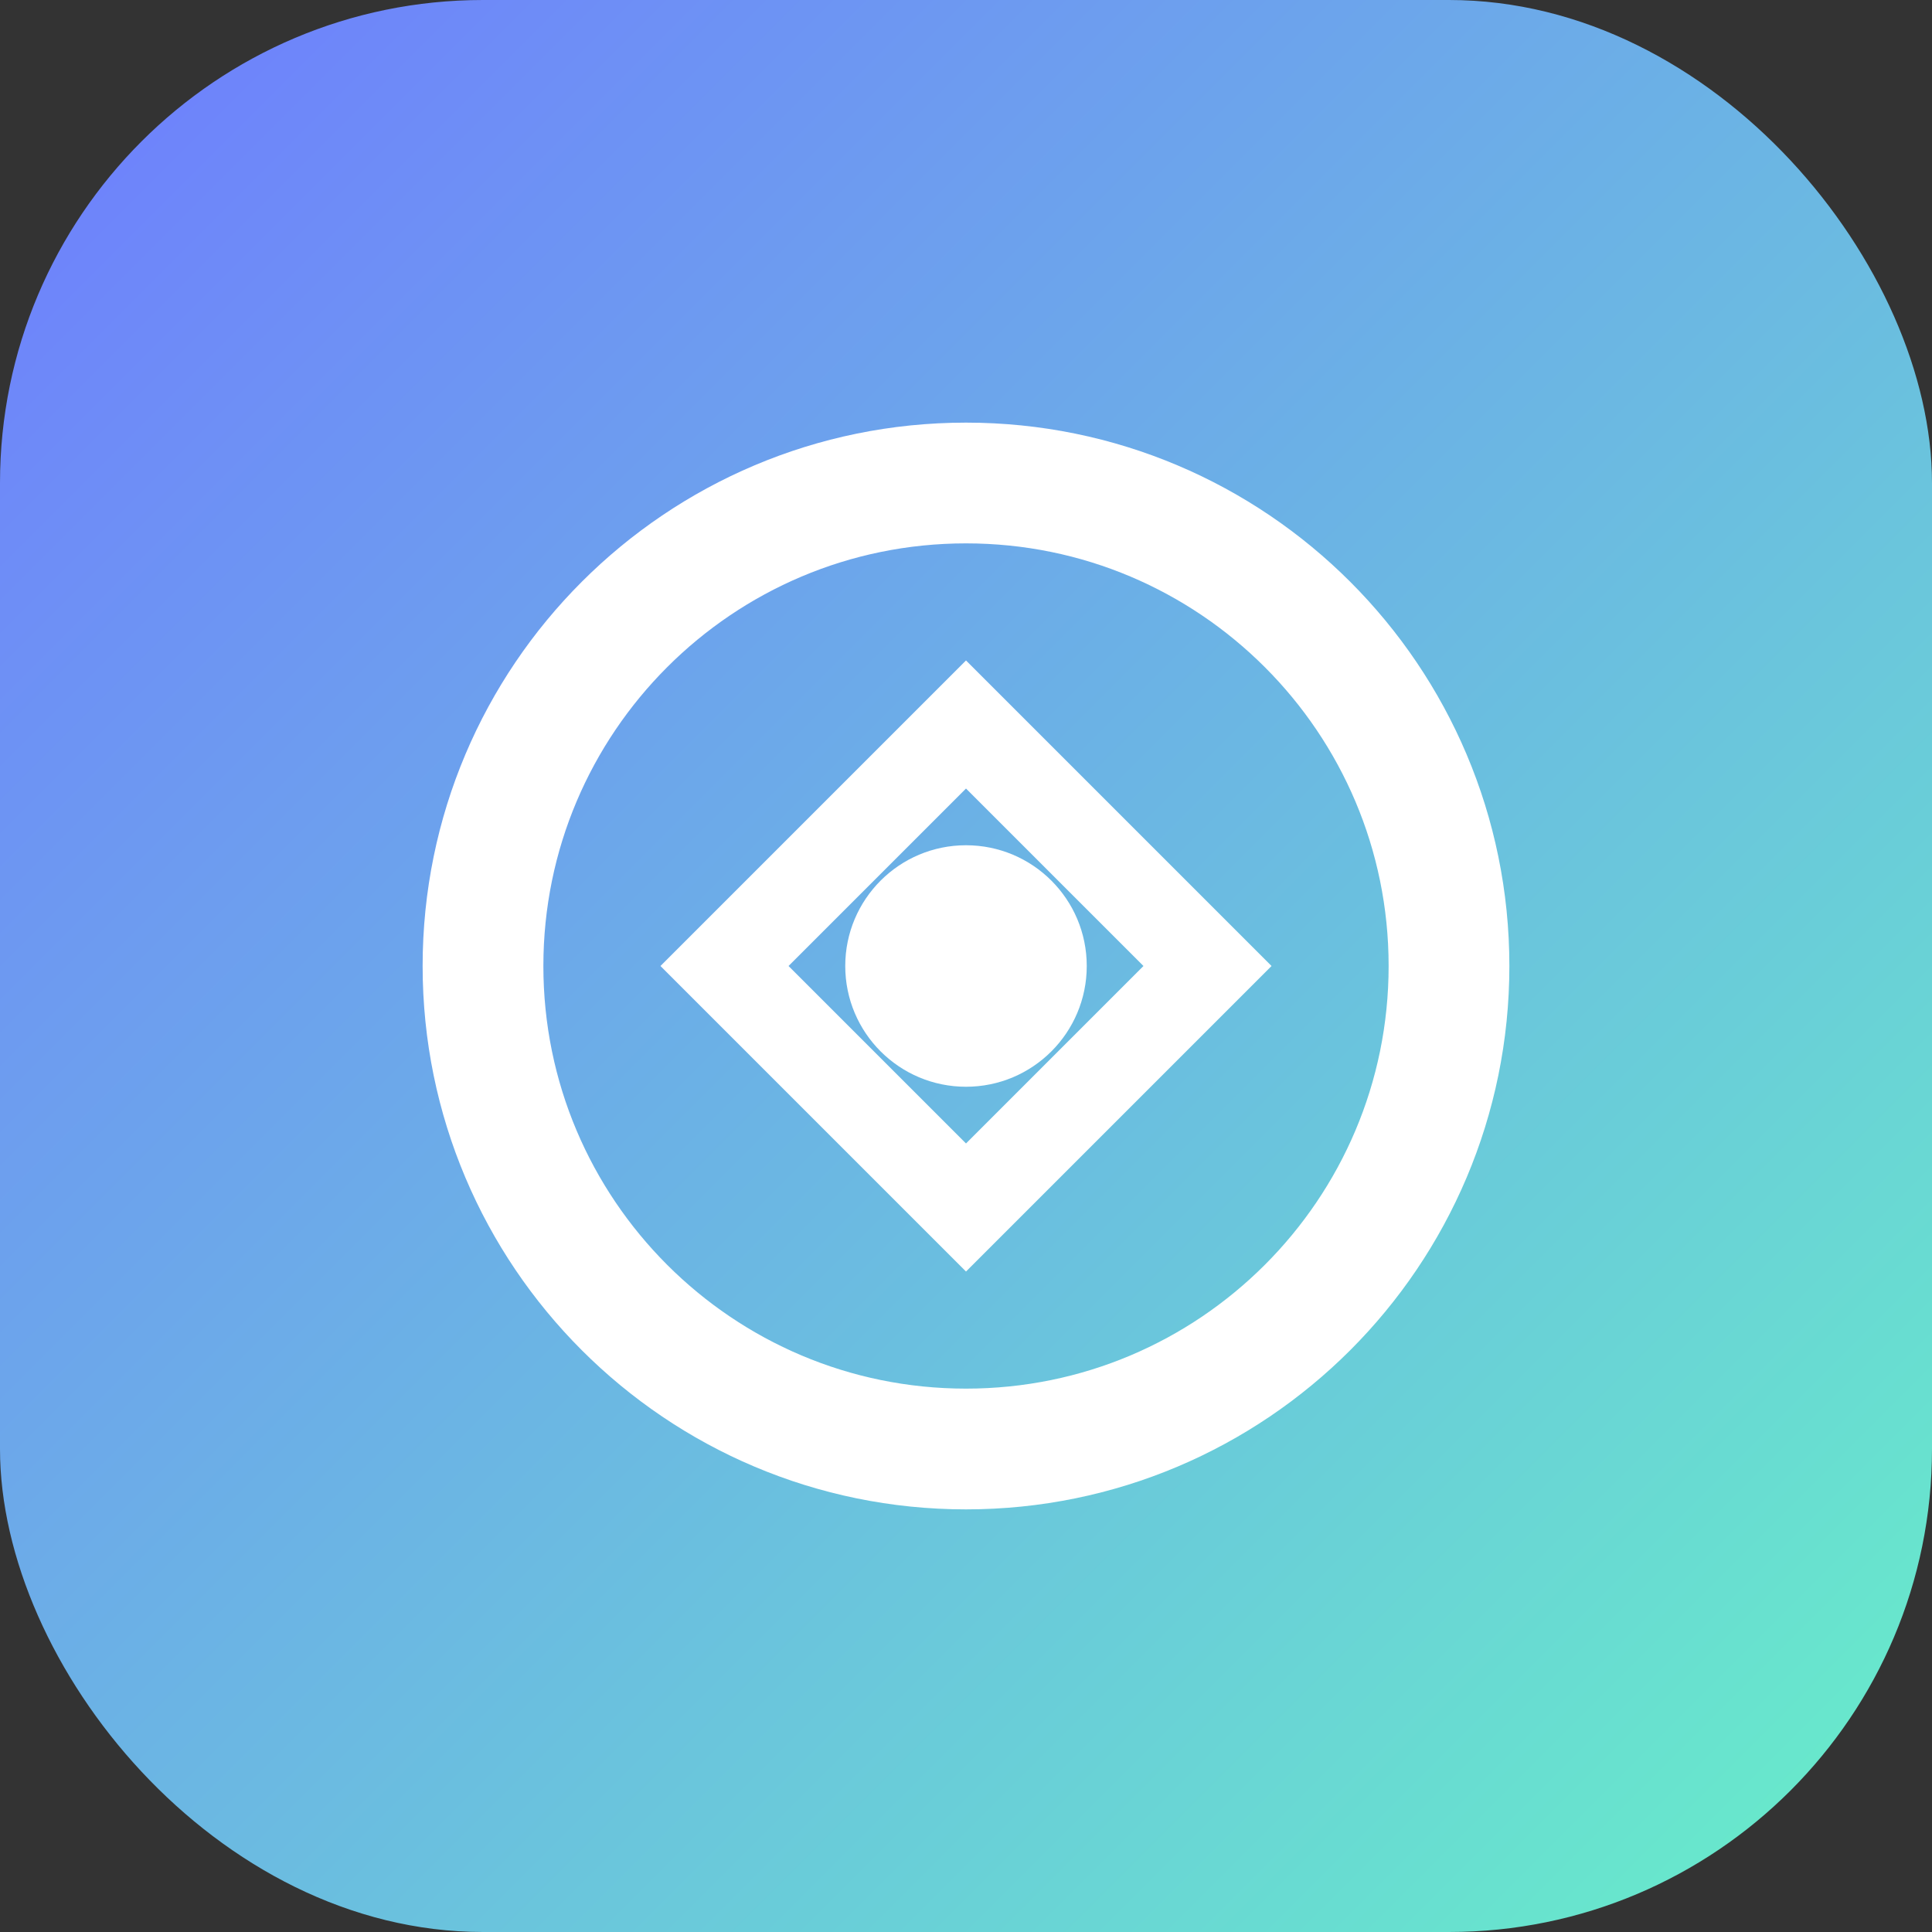
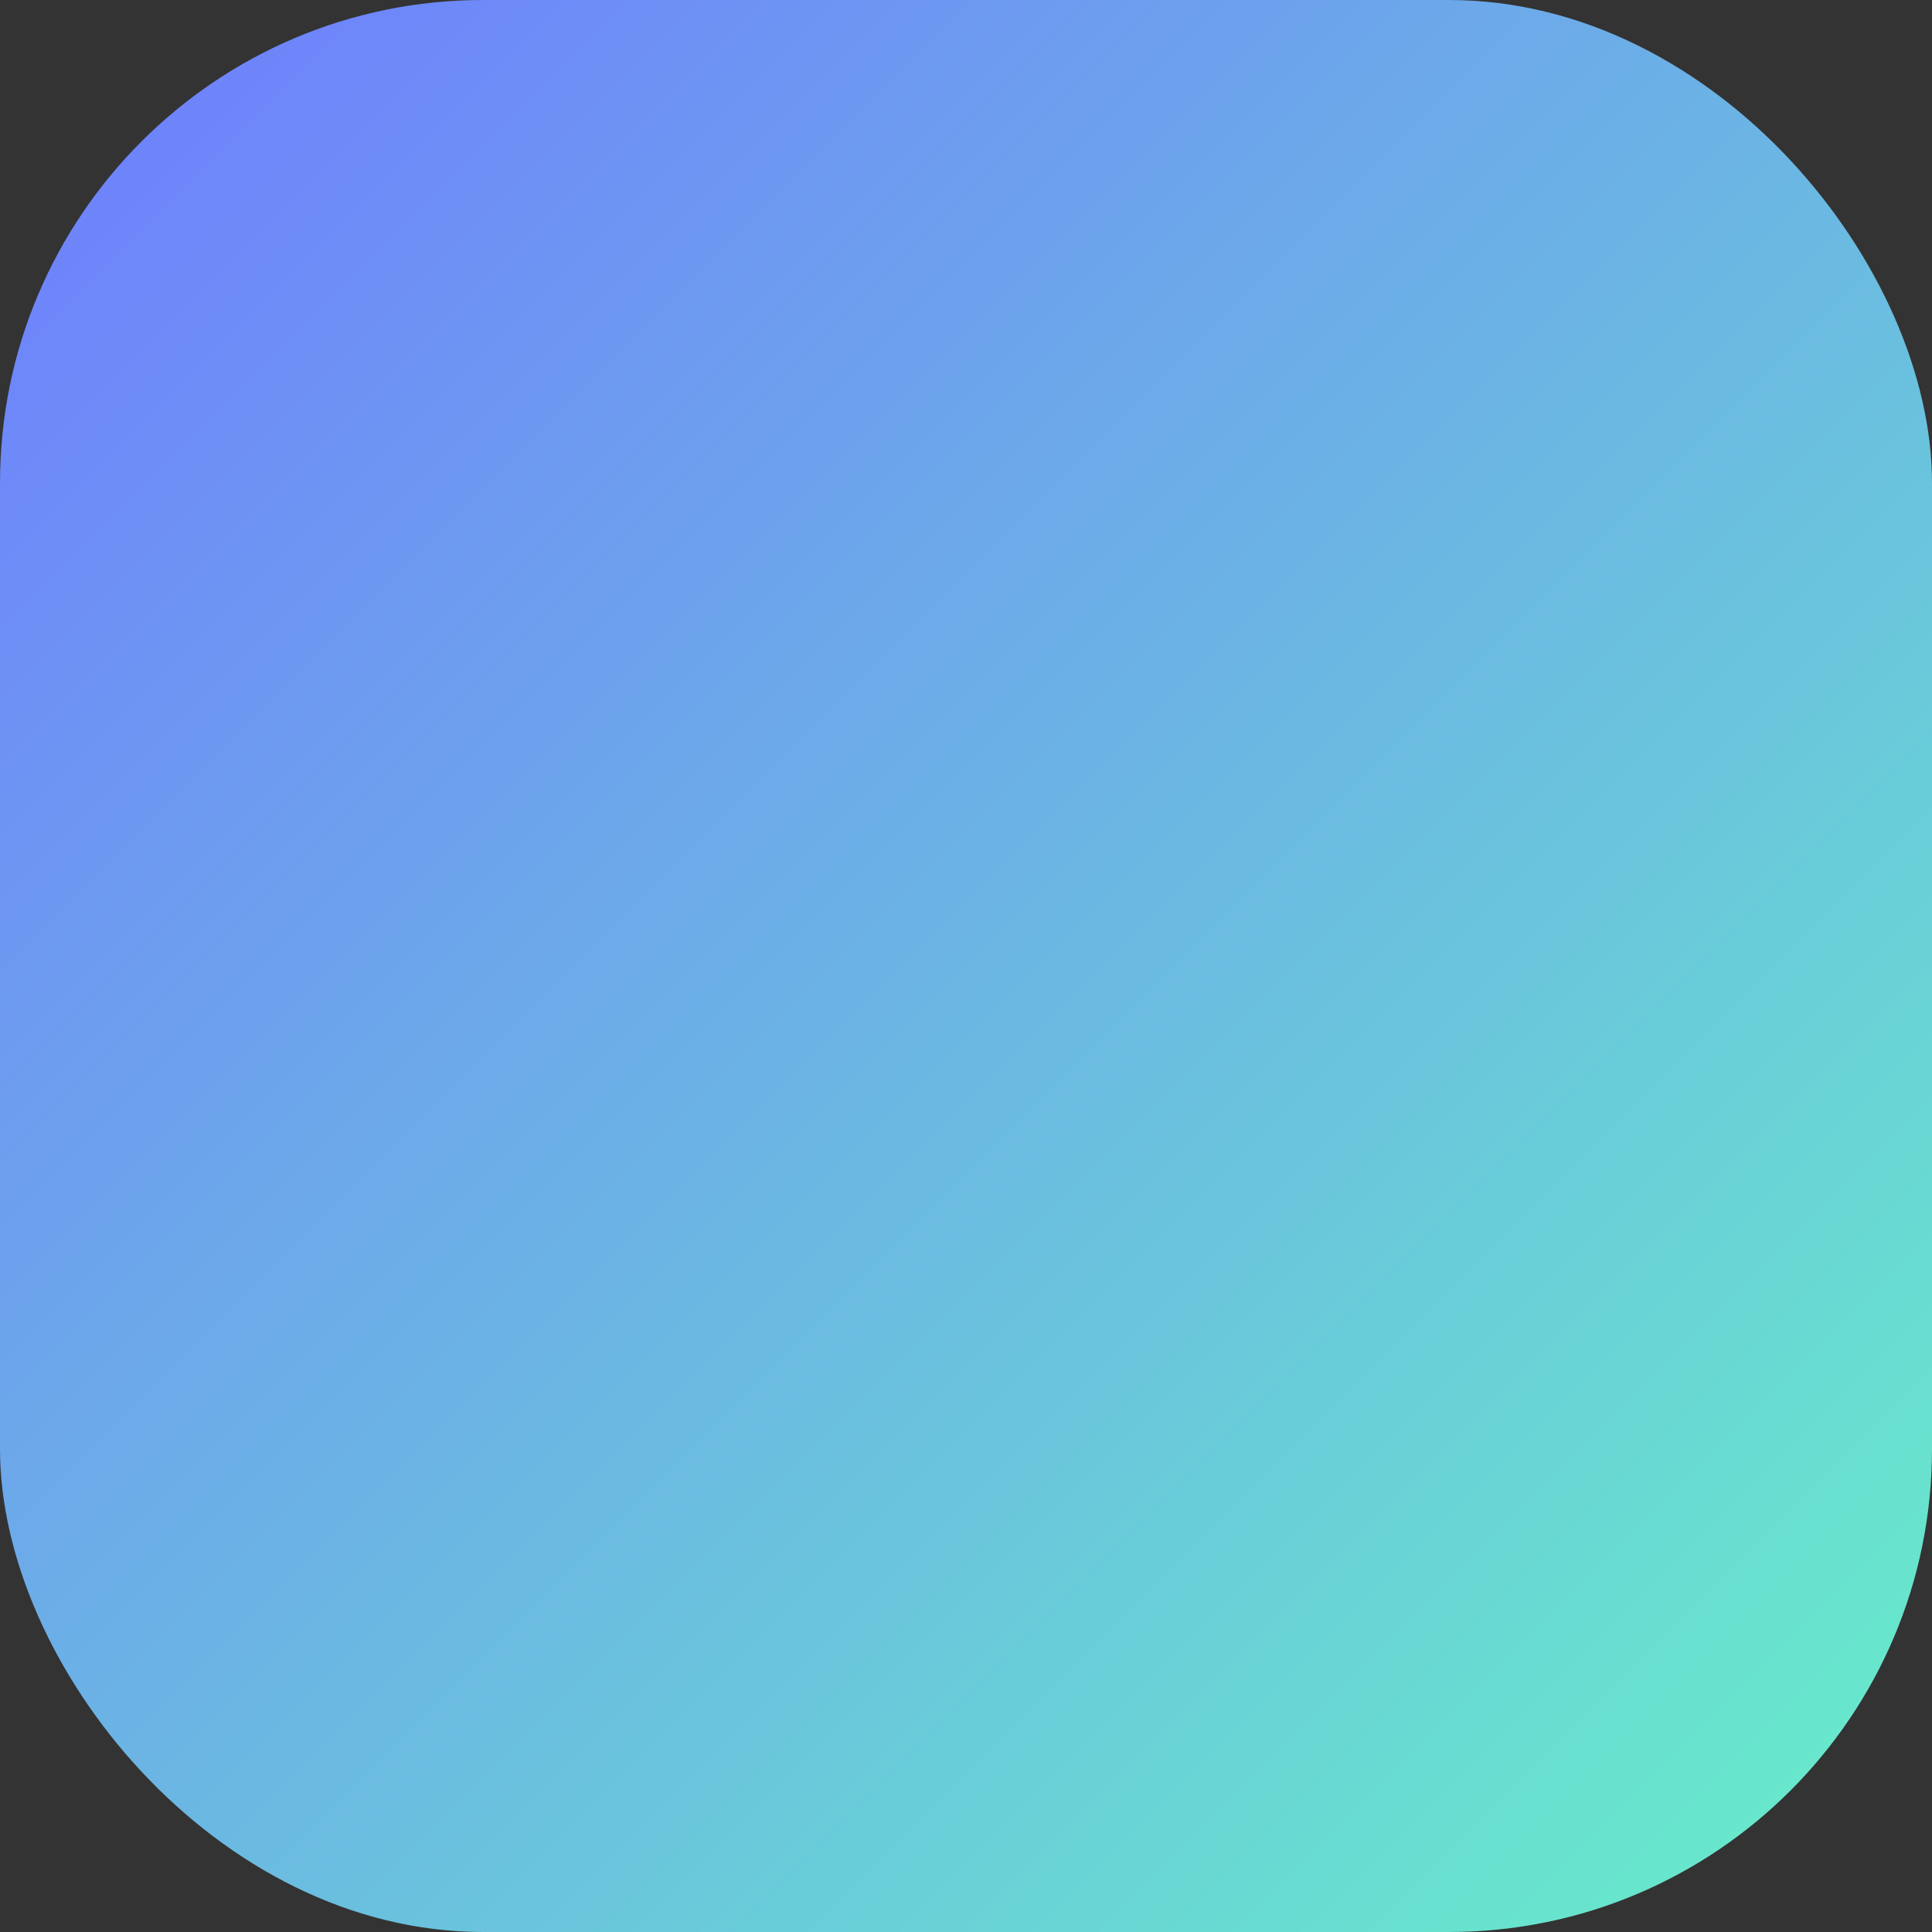
<svg xmlns="http://www.w3.org/2000/svg" width="32" height="32" viewBox="0 0 32 32" fill="none">
  <rect x="0" y="0" width="32" height="32" fill="#333333" stroke="none" />
  <defs>
    <linearGradient id="mainGradient" x1="0%" y1="0%" x2="100%" y2="100%">
      <stop offset="0%" stop-color="#6f7bff" />
      <stop offset="100%" stop-color="#67f0c8" />
    </linearGradient>
  </defs>
  <rect width="32" height="32" rx="8" fill="url(#mainGradient)" />
-   <path d="M16 8C11.582 8 8 11.582 8 16C8 20.418 11.582 24 16 24C20.418 24 24 20.418 24 16C24 11.582 20.418 8 16 8Z" stroke="white" stroke-width="2" />
-   <path d="M16 12L20 16L16 20L12 16L16 12Z" stroke="white" stroke-width="1.5" fill="none" />
-   <circle cx="16" cy="16" r="2" fill="white" />
</svg>